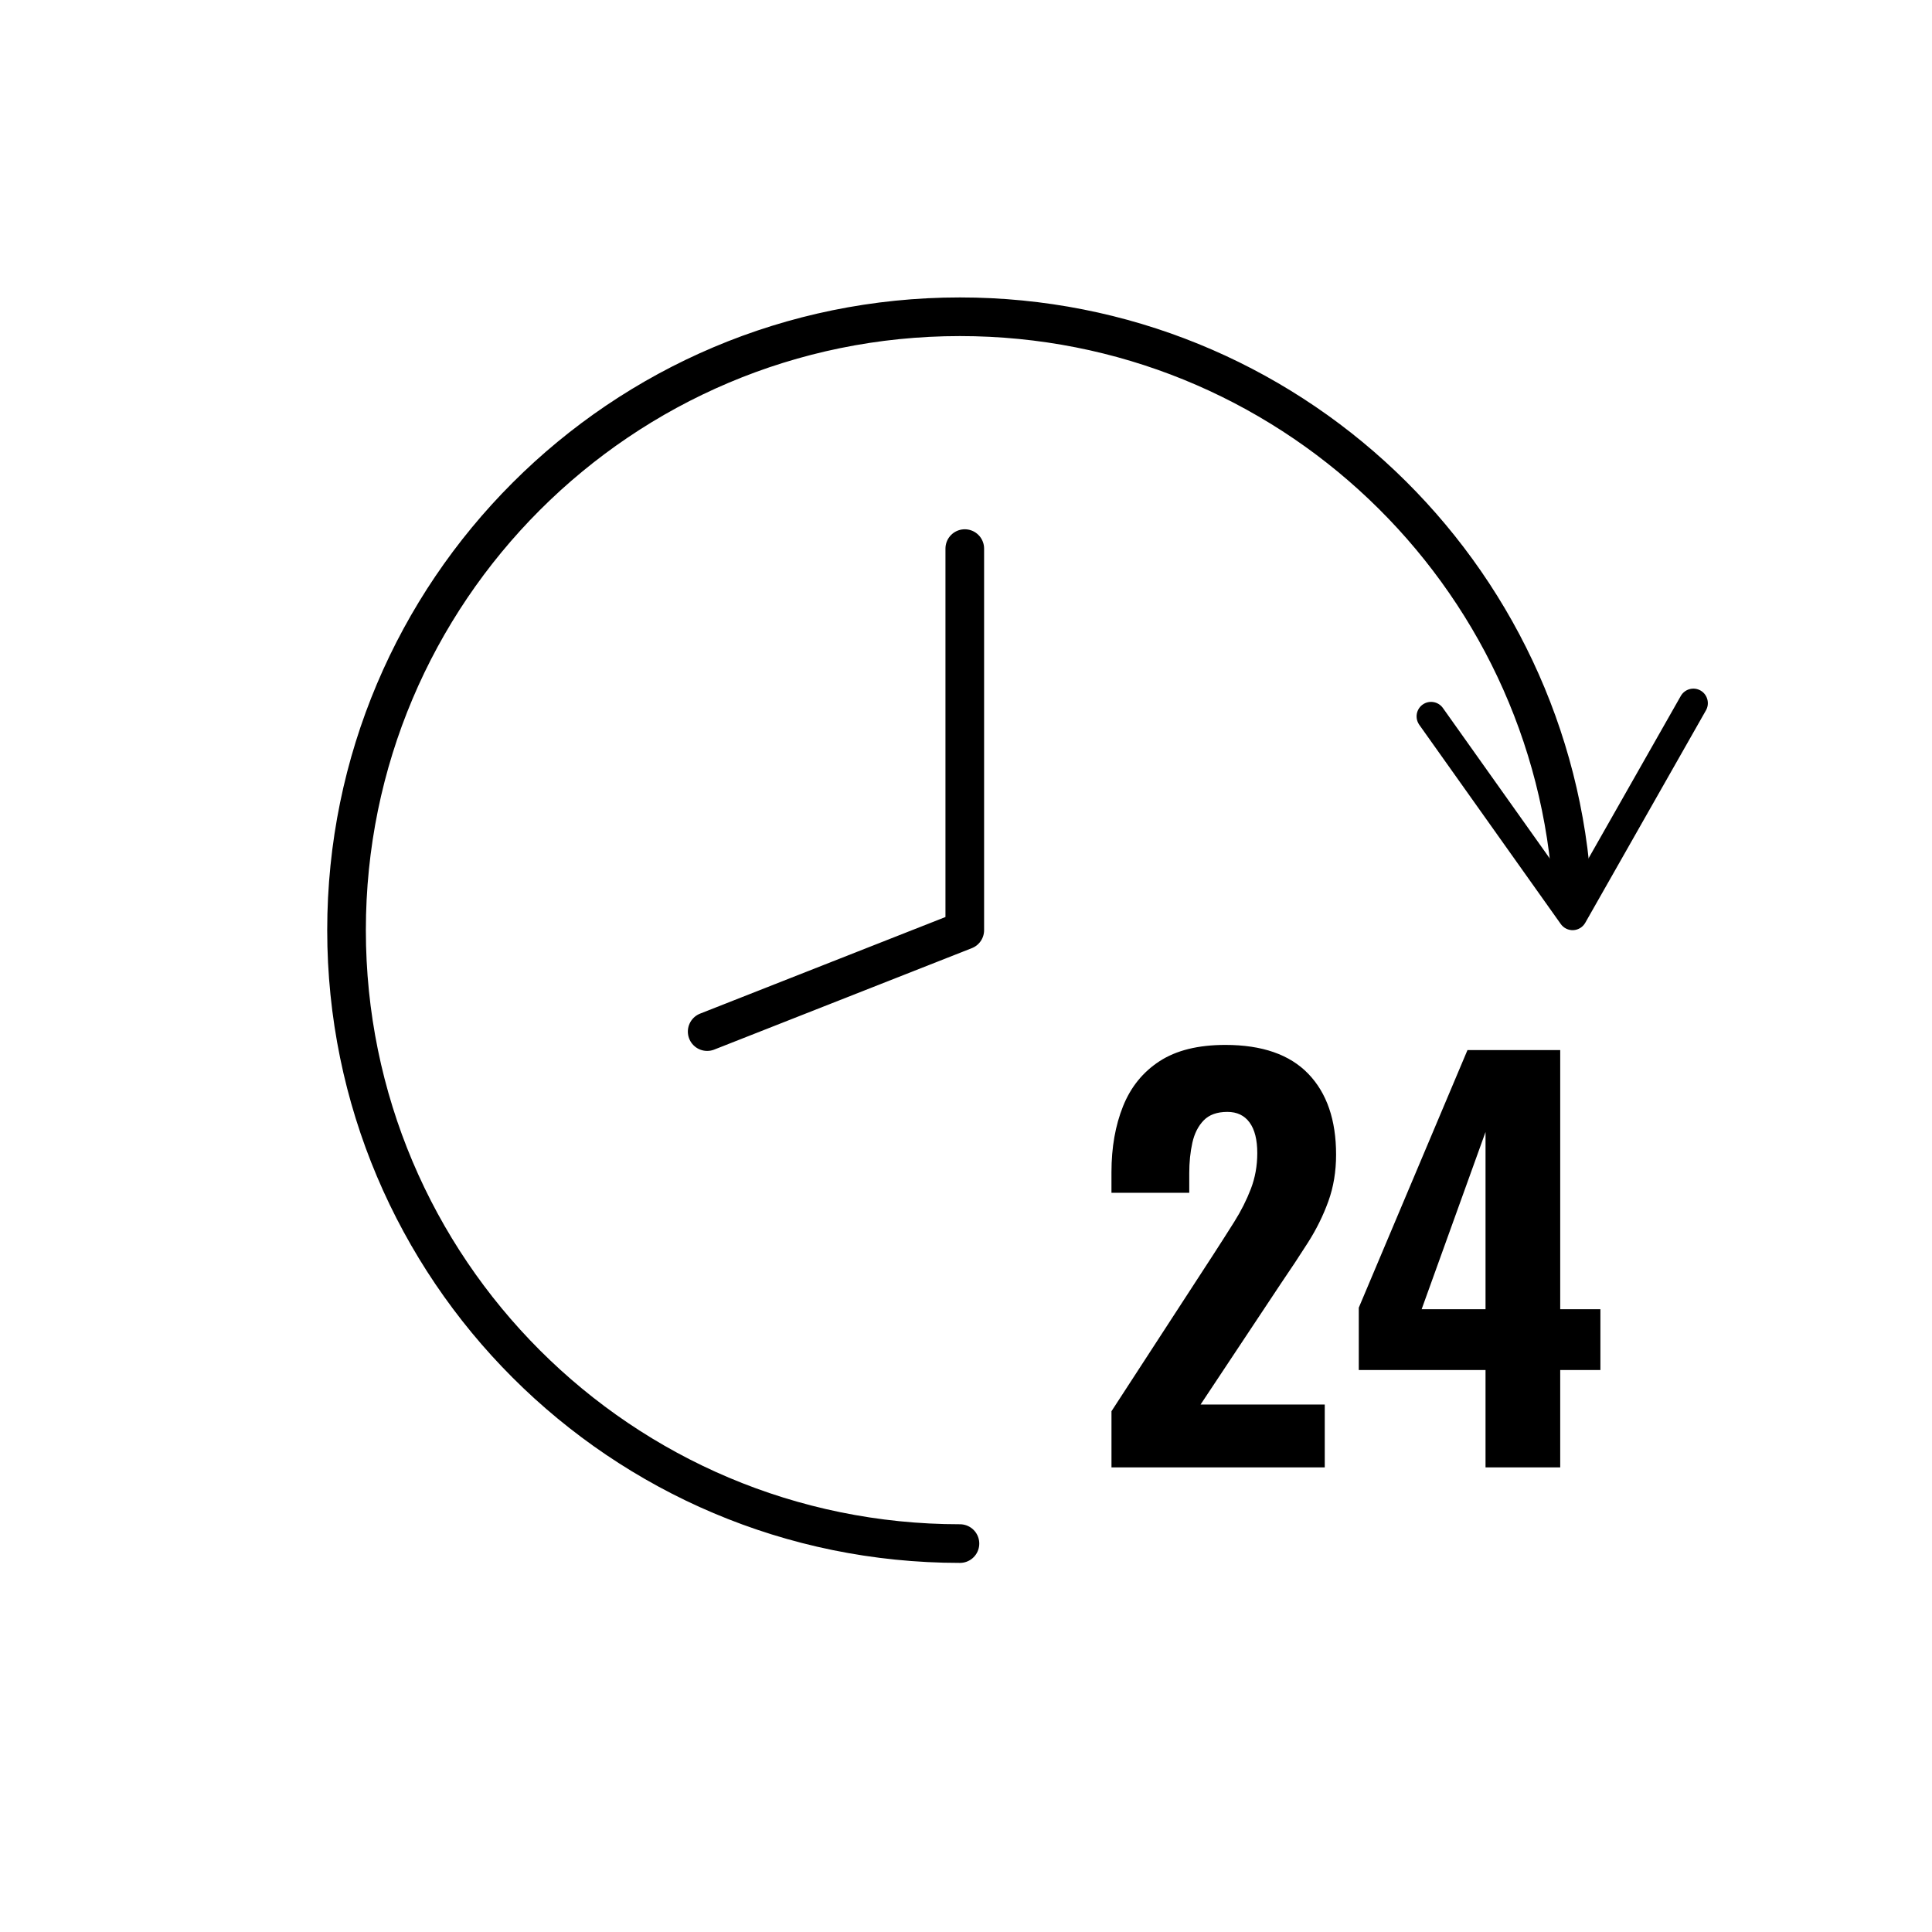
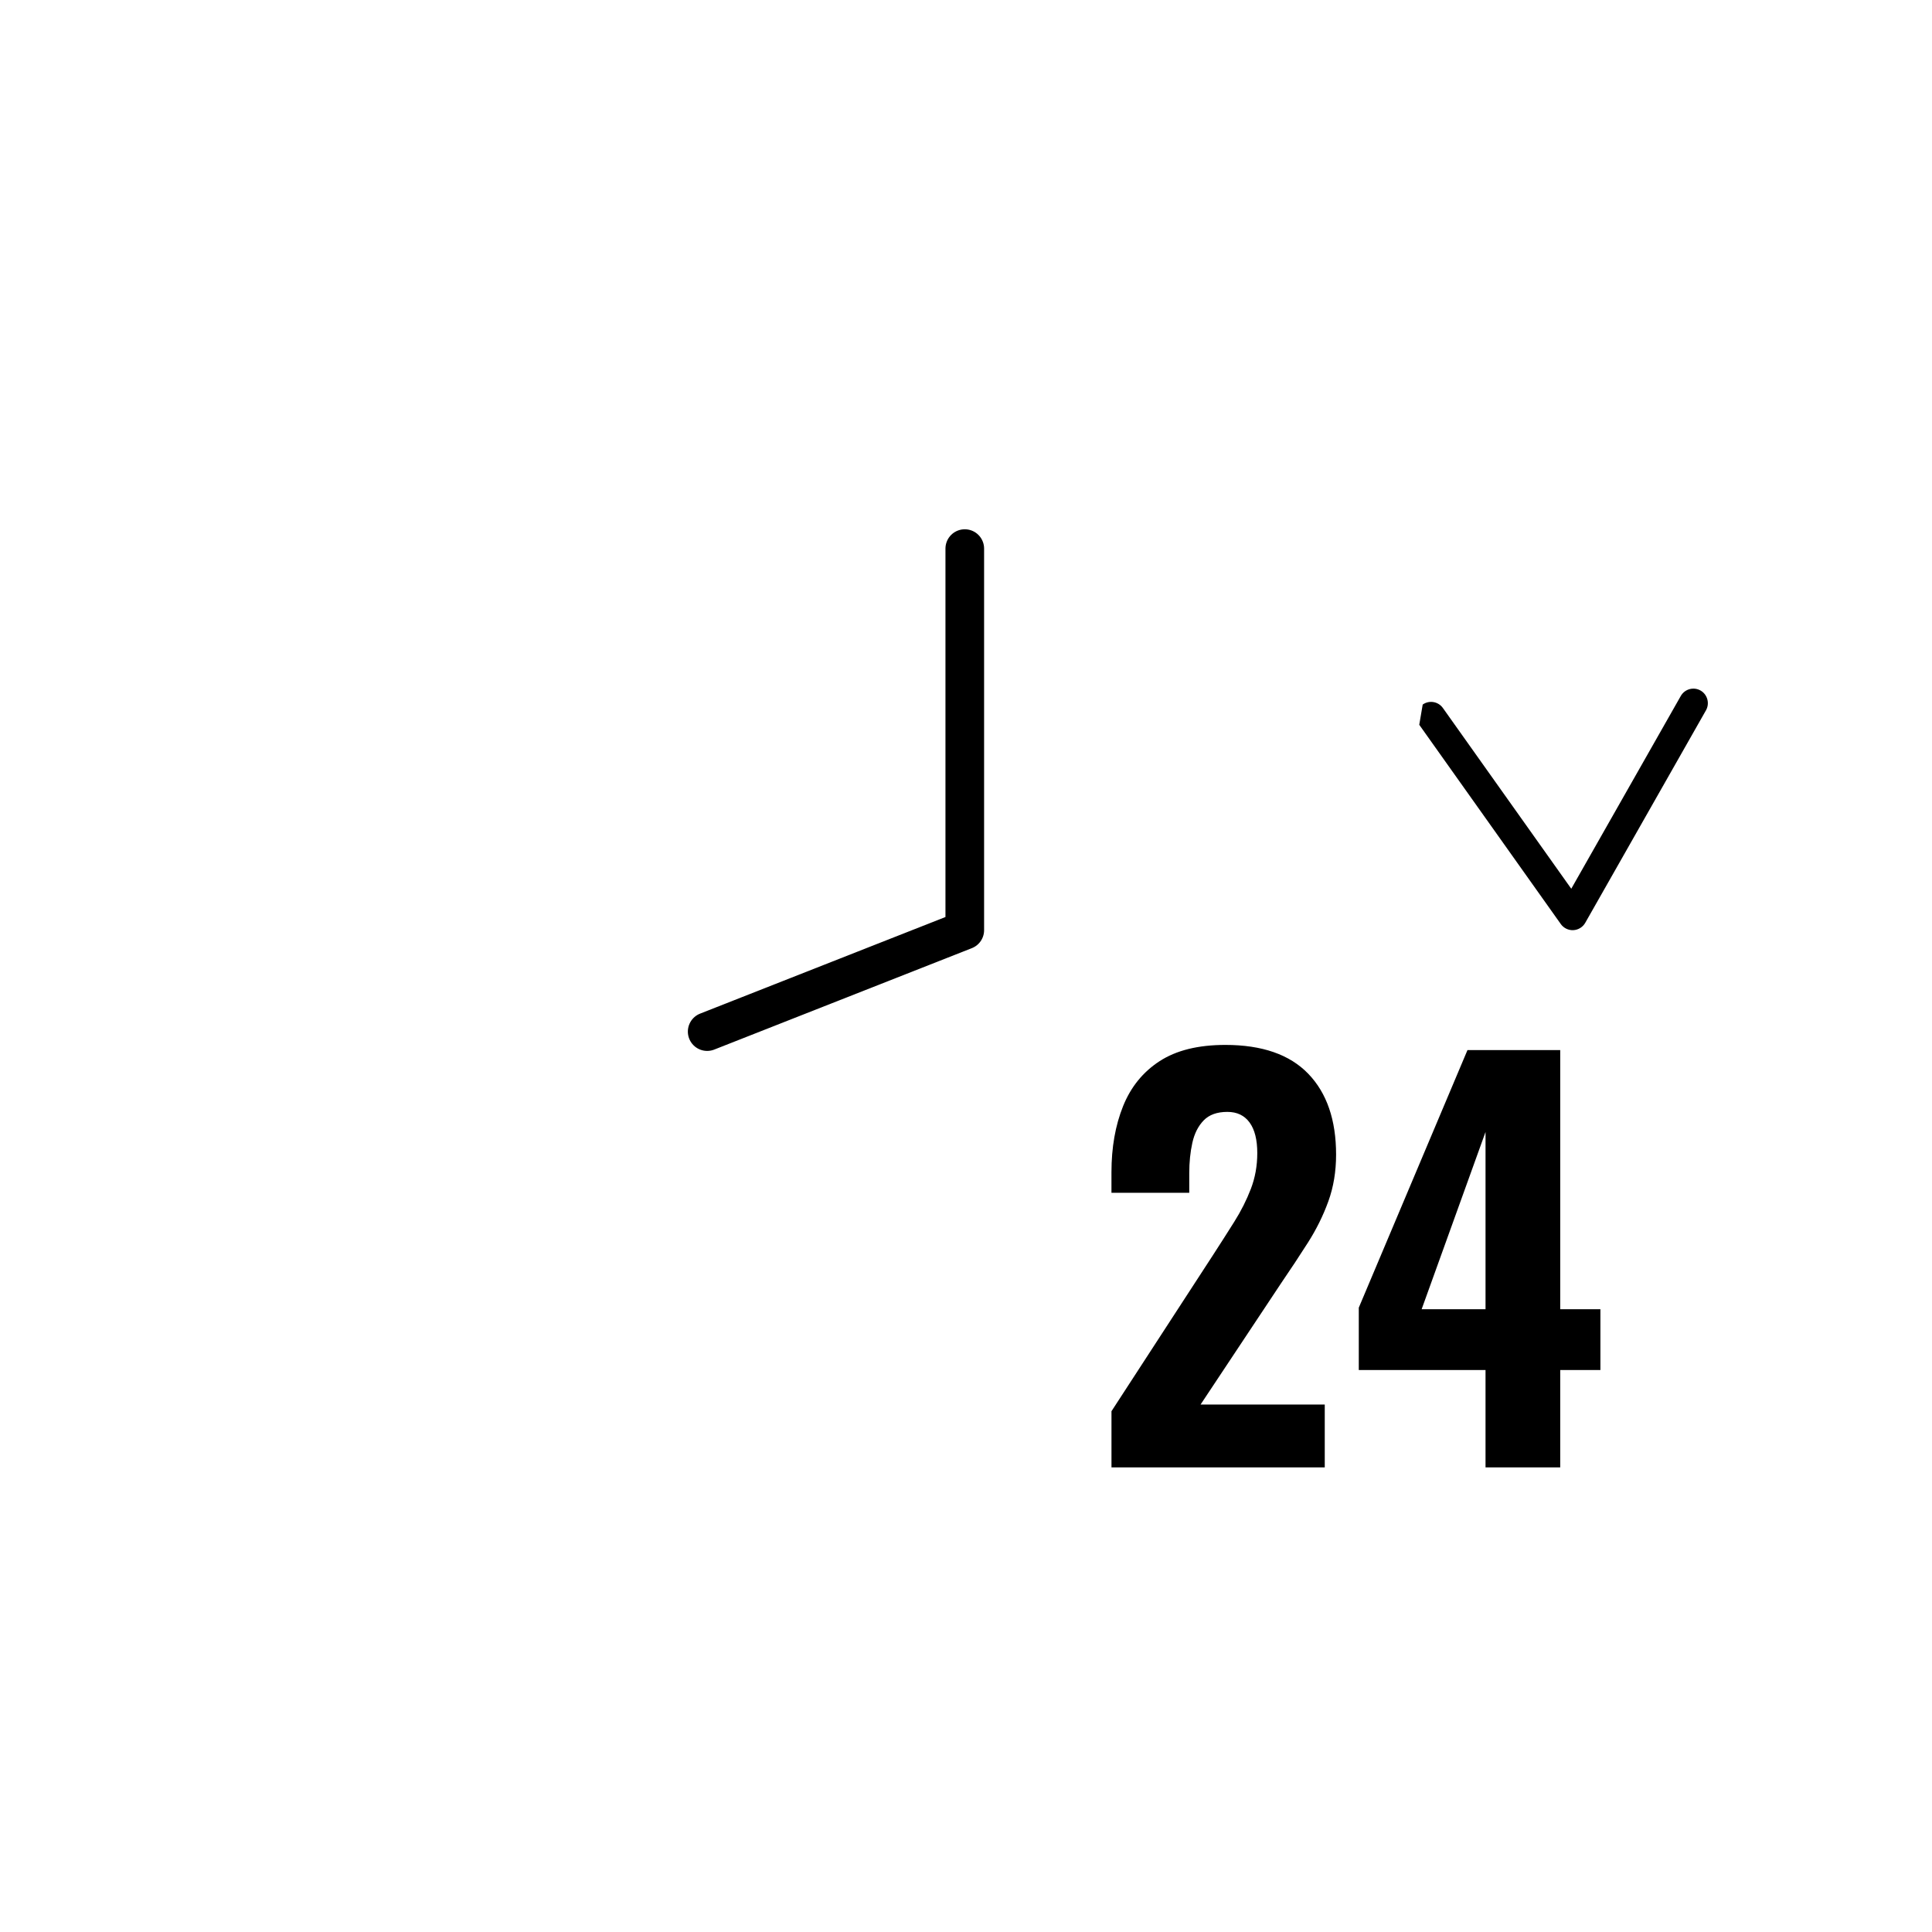
<svg xmlns="http://www.w3.org/2000/svg" id="_レイヤー_1" data-name="レイヤー_1" width="150" height="150" version="1.1" viewBox="0 0 150 150">
  <defs>
    <style>
      .st0 {
        fill: none;
        stroke: #000;
        stroke-linecap: round;
        stroke-linejoin: round;
        stroke-width: 3px;
      }
    </style>
  </defs>
  <g>
-     <path class="st0" d="M74.53,119.843c-26.303,0-47.625-21.322-47.625-47.625s21.322-47.625,47.625-47.625c25.395,0,46.147,19.876,47.549,44.92" />
-     <path d="M110.458,54.702c.505-.36,1.209-.239,1.569.268l9.966,14.032,8.502-14.965c.307-.541.995-.732,1.534-.425.539.307.726,1,.423,1.536l-9.375,16.501c-.19.333-.538.548-.922.568s-.752-.16-.974-.472l-10.99-15.473c-.128-.183-.196-.388-.206-.595-.019-.371.147-.744.472-.976Z" />
+     <path d="M110.458,54.702c.505-.36,1.209-.239,1.569.268l9.966,14.032,8.502-14.965c.307-.541.995-.732,1.534-.425.539.307.726,1,.423,1.536l-9.375,16.501c-.19.333-.538.548-.922.568s-.752-.16-.974-.472l-10.99-15.473Z" />
  </g>
  <g>
    <path d="M86.295,113.927v-4.36l7.88-12.12c.587-.906,1.141-1.773,1.66-2.6.521-.826.946-1.673,1.28-2.54.333-.866.5-1.793.5-2.78,0-1.04-.2-1.833-.6-2.38-.4-.546-.974-.82-1.721-.82-.8,0-1.413.22-1.84.66s-.72,1.02-.88,1.74c-.16.72-.24,1.507-.24,2.36v1.52h-6.04v-1.6c0-1.92.301-3.626.9-5.12.6-1.493,1.546-2.66,2.84-3.5,1.293-.84,2.993-1.26,5.101-1.26,2.853,0,5,.747,6.439,2.24,1.44,1.494,2.16,3.587,2.16,6.28,0,1.307-.2,2.514-.6,3.62-.4,1.107-.928,2.174-1.58,3.2-.654,1.027-1.354,2.087-2.101,3.18l-6.24,9.4h9.641v4.88h-16.561Z" />
    <path d="M115.336,113.927v-7.56h-9.84v-4.84l8.439-20h7.2v20.12h3.12v4.72h-3.12v7.56h-5.8ZM110.376,101.647h4.96v-13.76l-4.96,13.76Z" />
  </g>
  <polyline class="st0" points="74.905 42.593 74.905 72.218 54.905 80.093" />
</svg>